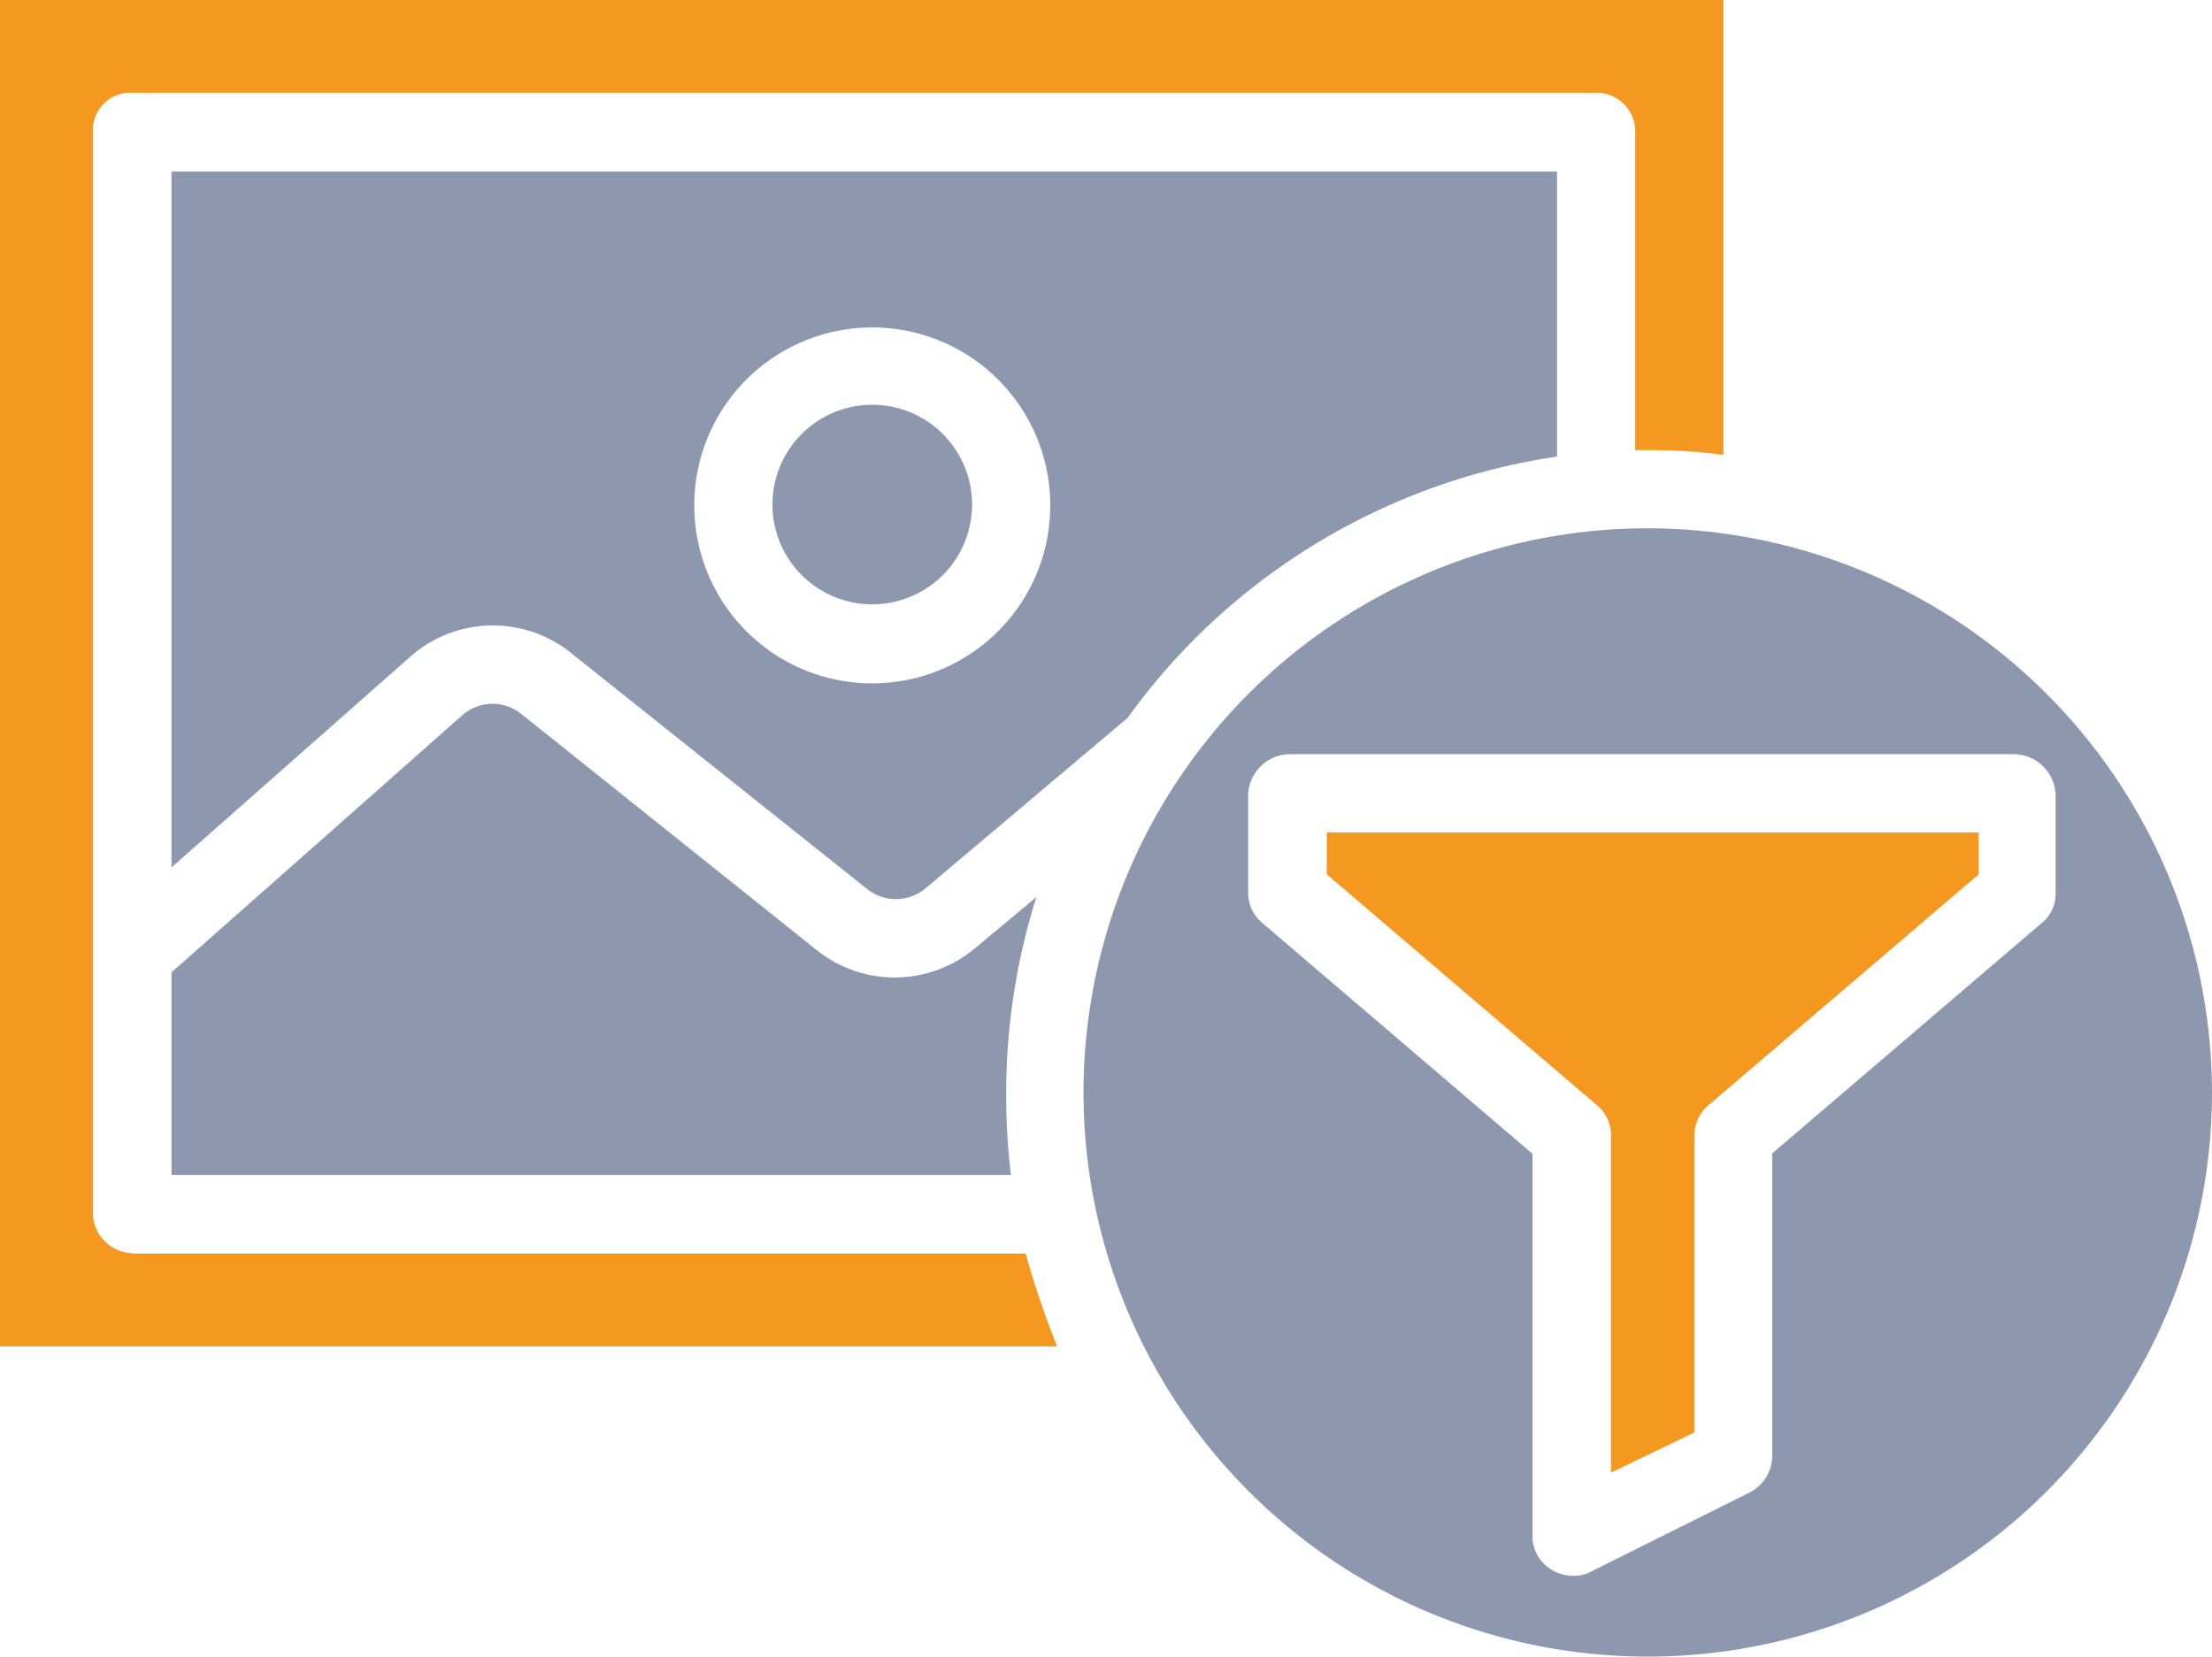
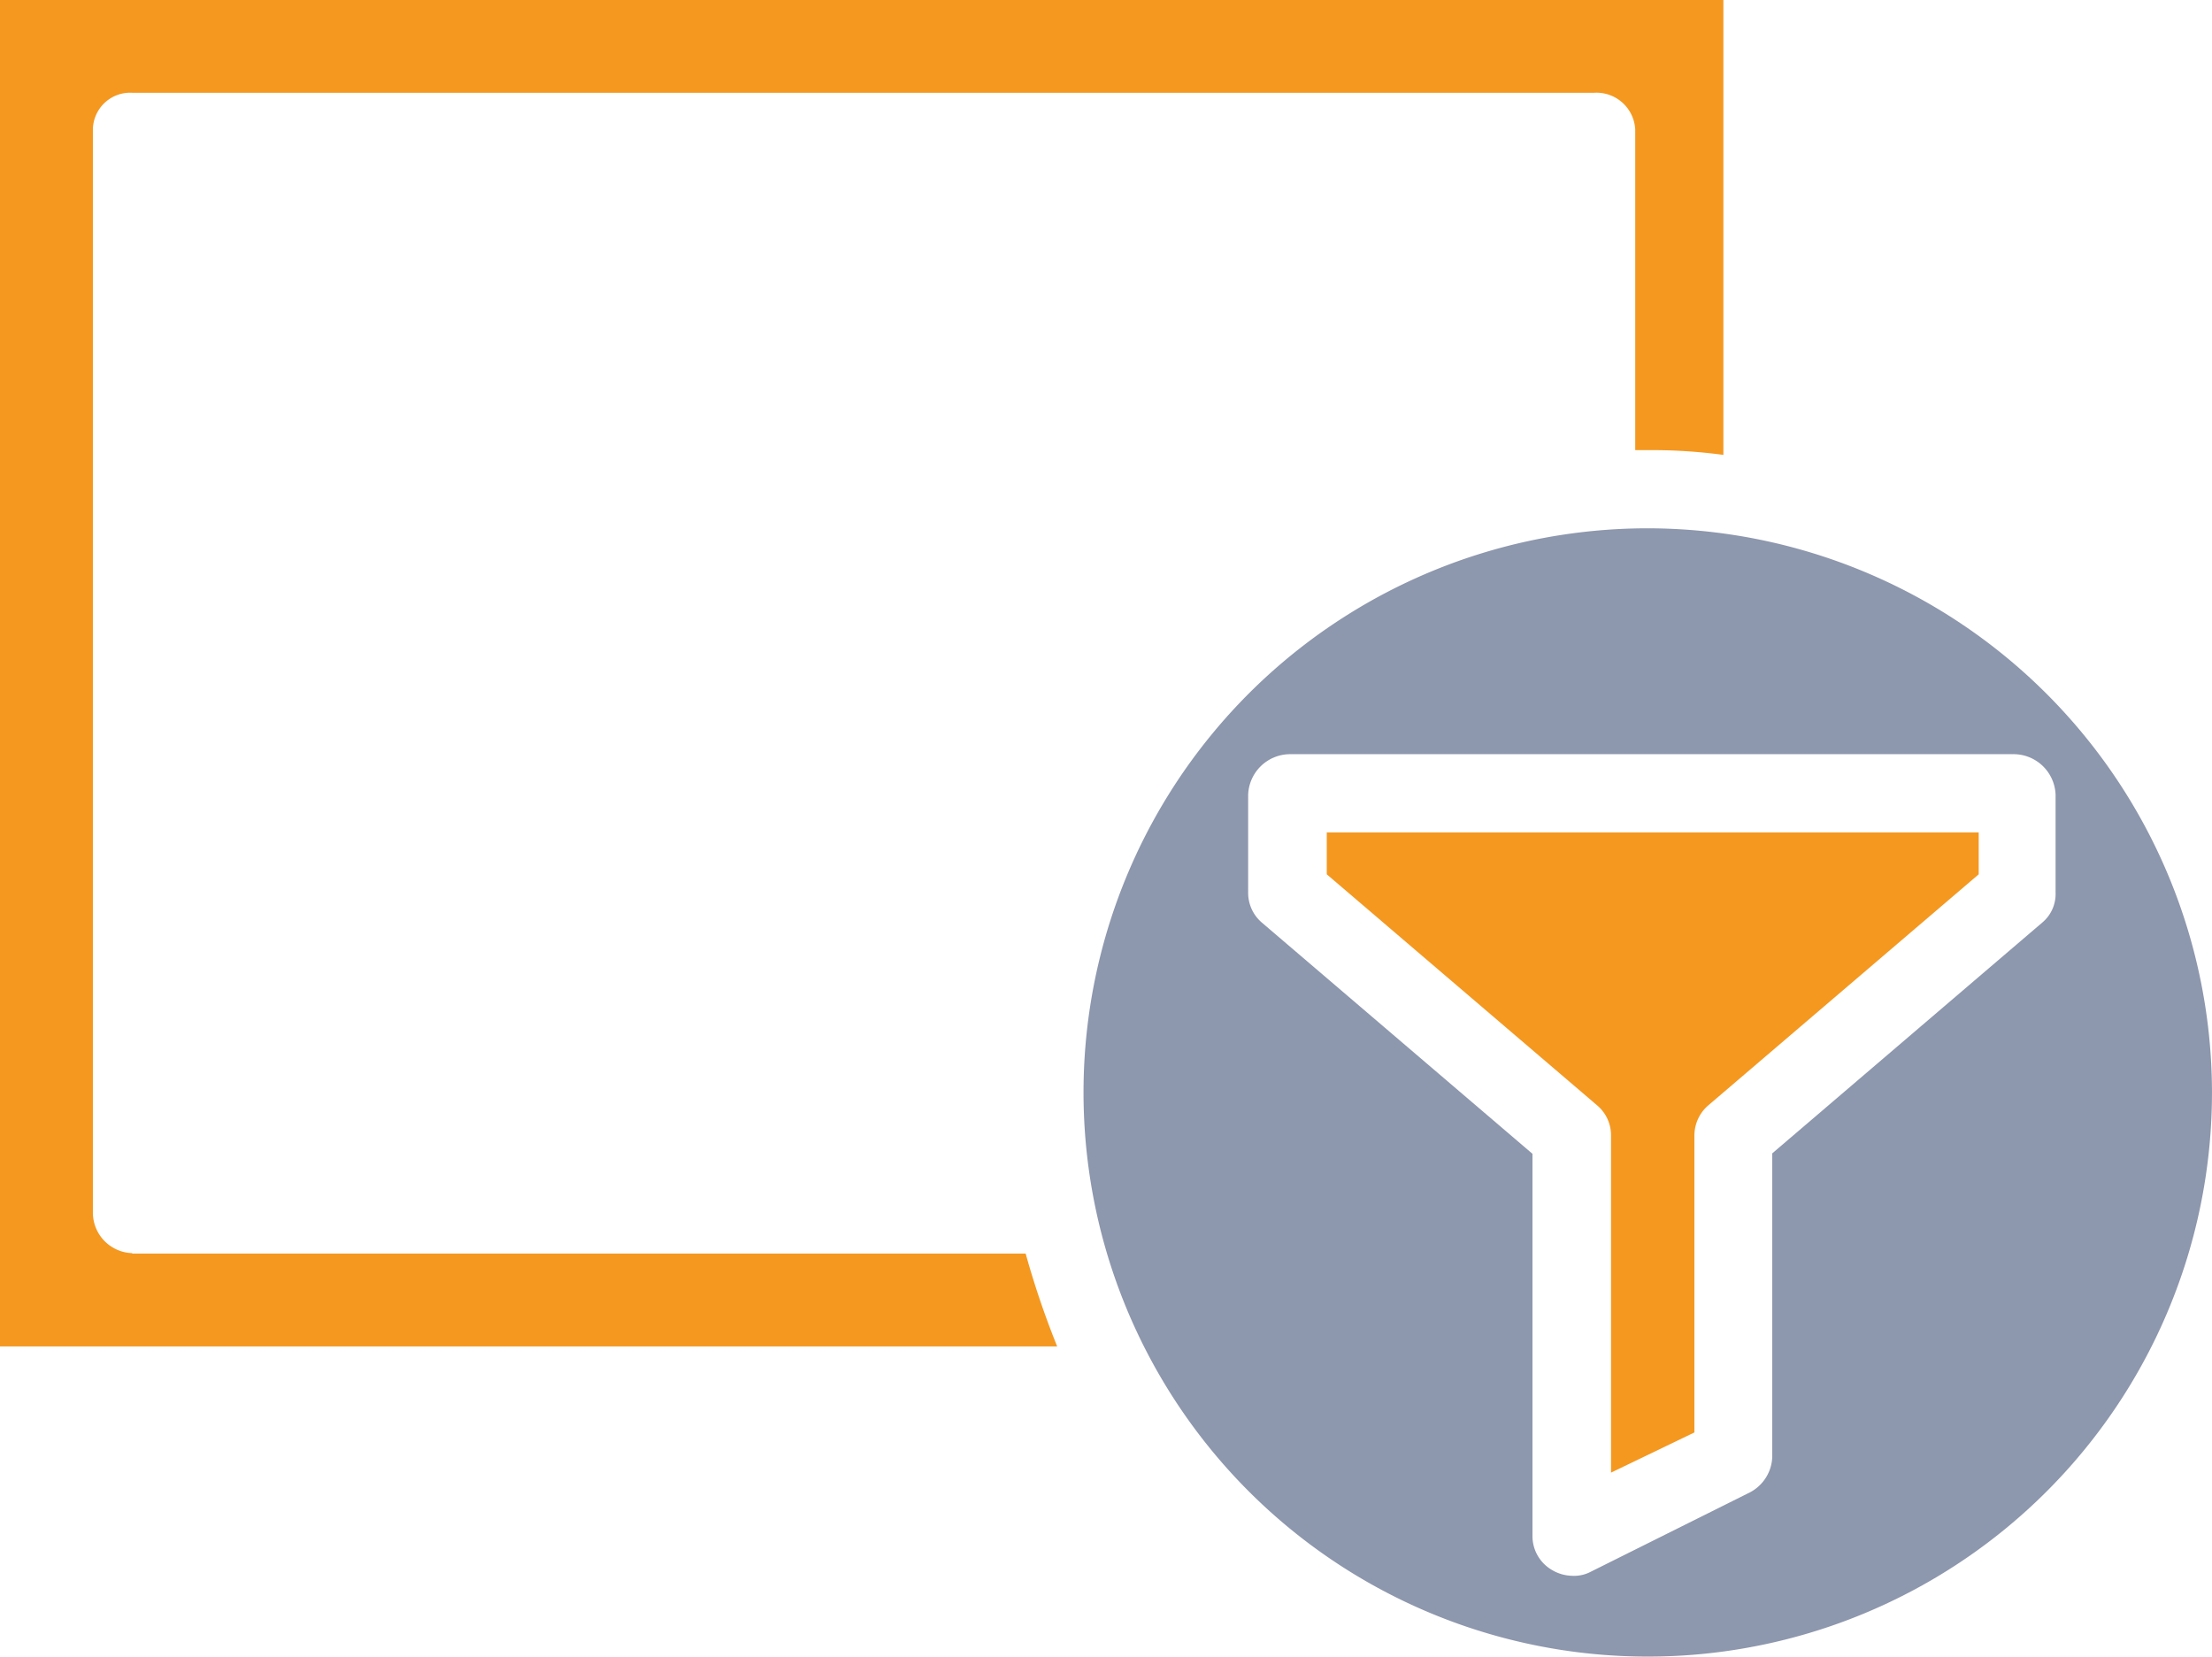
<svg xmlns="http://www.w3.org/2000/svg" id="Group_1906" data-name="Group 1906" width="108.235" height="81.071" viewBox="0 0 108.235 81.071">
  <path id="Path_6110" data-name="Path 6110" d="M307.1,259.051l13.233,11.31a1.912,1.912,0,0,1,.676,1.459v16.51l4.08-1.966V271.819a1.946,1.946,0,0,1,.676-1.459L339,259.051V257H307.1Z" transform="translate(-242.18 -216.264)" fill="#f49820" />
-   <path id="Path_6111" data-name="Path 6111" d="M107.495,117.952V104H39.7v34.056L51.39,127.74a6.1,6.1,0,0,1,7.843-.19l14.5,11.563a2.263,2.263,0,0,0,2.875-.042l9.872-8.329A31.569,31.569,0,0,1,107.495,117.952Zm-33.506,11.1a8.71,8.71,0,1,1,8.71-8.71A8.711,8.711,0,0,1,73.988,129.05Z" transform="translate(-31.308 -95.608)" fill="#8d97ad" />
  <path id="Path_6112" data-name="Path 6112" d="M278.408,186.6a27.608,27.608,0,1,0,27.608,27.587A27.643,27.643,0,0,0,278.408,186.6Zm19.322,19.279L284.5,217.189V232.05a2.038,2.038,0,0,1-1.1,1.733l-7.8,3.89a1.737,1.737,0,0,1-.867.19,2.025,2.025,0,0,1-1.036-.3,1.917,1.917,0,0,1-.93-1.628V217.21L259.531,205.9a1.912,1.912,0,0,1-.676-1.459v-4.8a2.06,2.06,0,0,1,2.008-1.987h35.493a2.06,2.06,0,0,1,2.008,1.987v4.8A1.823,1.823,0,0,1,297.73,205.879Z" transform="translate(-197.782 -160.746)" fill="#8d97ad" />
-   <path id="Path_6113" data-name="Path 6113" d="M79.02,239.192a6.114,6.114,0,0,1-7.737.106l-14.46-11.563a2.239,2.239,0,0,0-2.9.063L39.7,240.376v9.914H80.774a32.832,32.832,0,0,1-.233-4,31.875,31.875,0,0,1,1.48-9.6Z" transform="translate(-31.308 -192.79)" fill="#8d97ad" />
-   <path id="Path_6114" data-name="Path 6114" d="M183.683,158a4.883,4.883,0,1,0,4.883,4.883A4.885,4.885,0,0,0,183.683,158Z" transform="translate(-141.002 -138.192)" fill="#8d97ad" />
  <path id="Path_6115" data-name="Path 6115" d="M6.469,125.626a1.986,1.986,0,0,1-1.924-1.987v-53a1.826,1.826,0,0,1,1.924-1.8H78.005a1.9,1.9,0,0,1,2.008,1.8V86.328h.613a26.335,26.335,0,0,1,3.7.233V64.3H0v65.892H51.729a42.656,42.656,0,0,1-1.543-4.545H6.469Z" transform="translate(0 -64.3)" fill="#f49820" />
</svg>